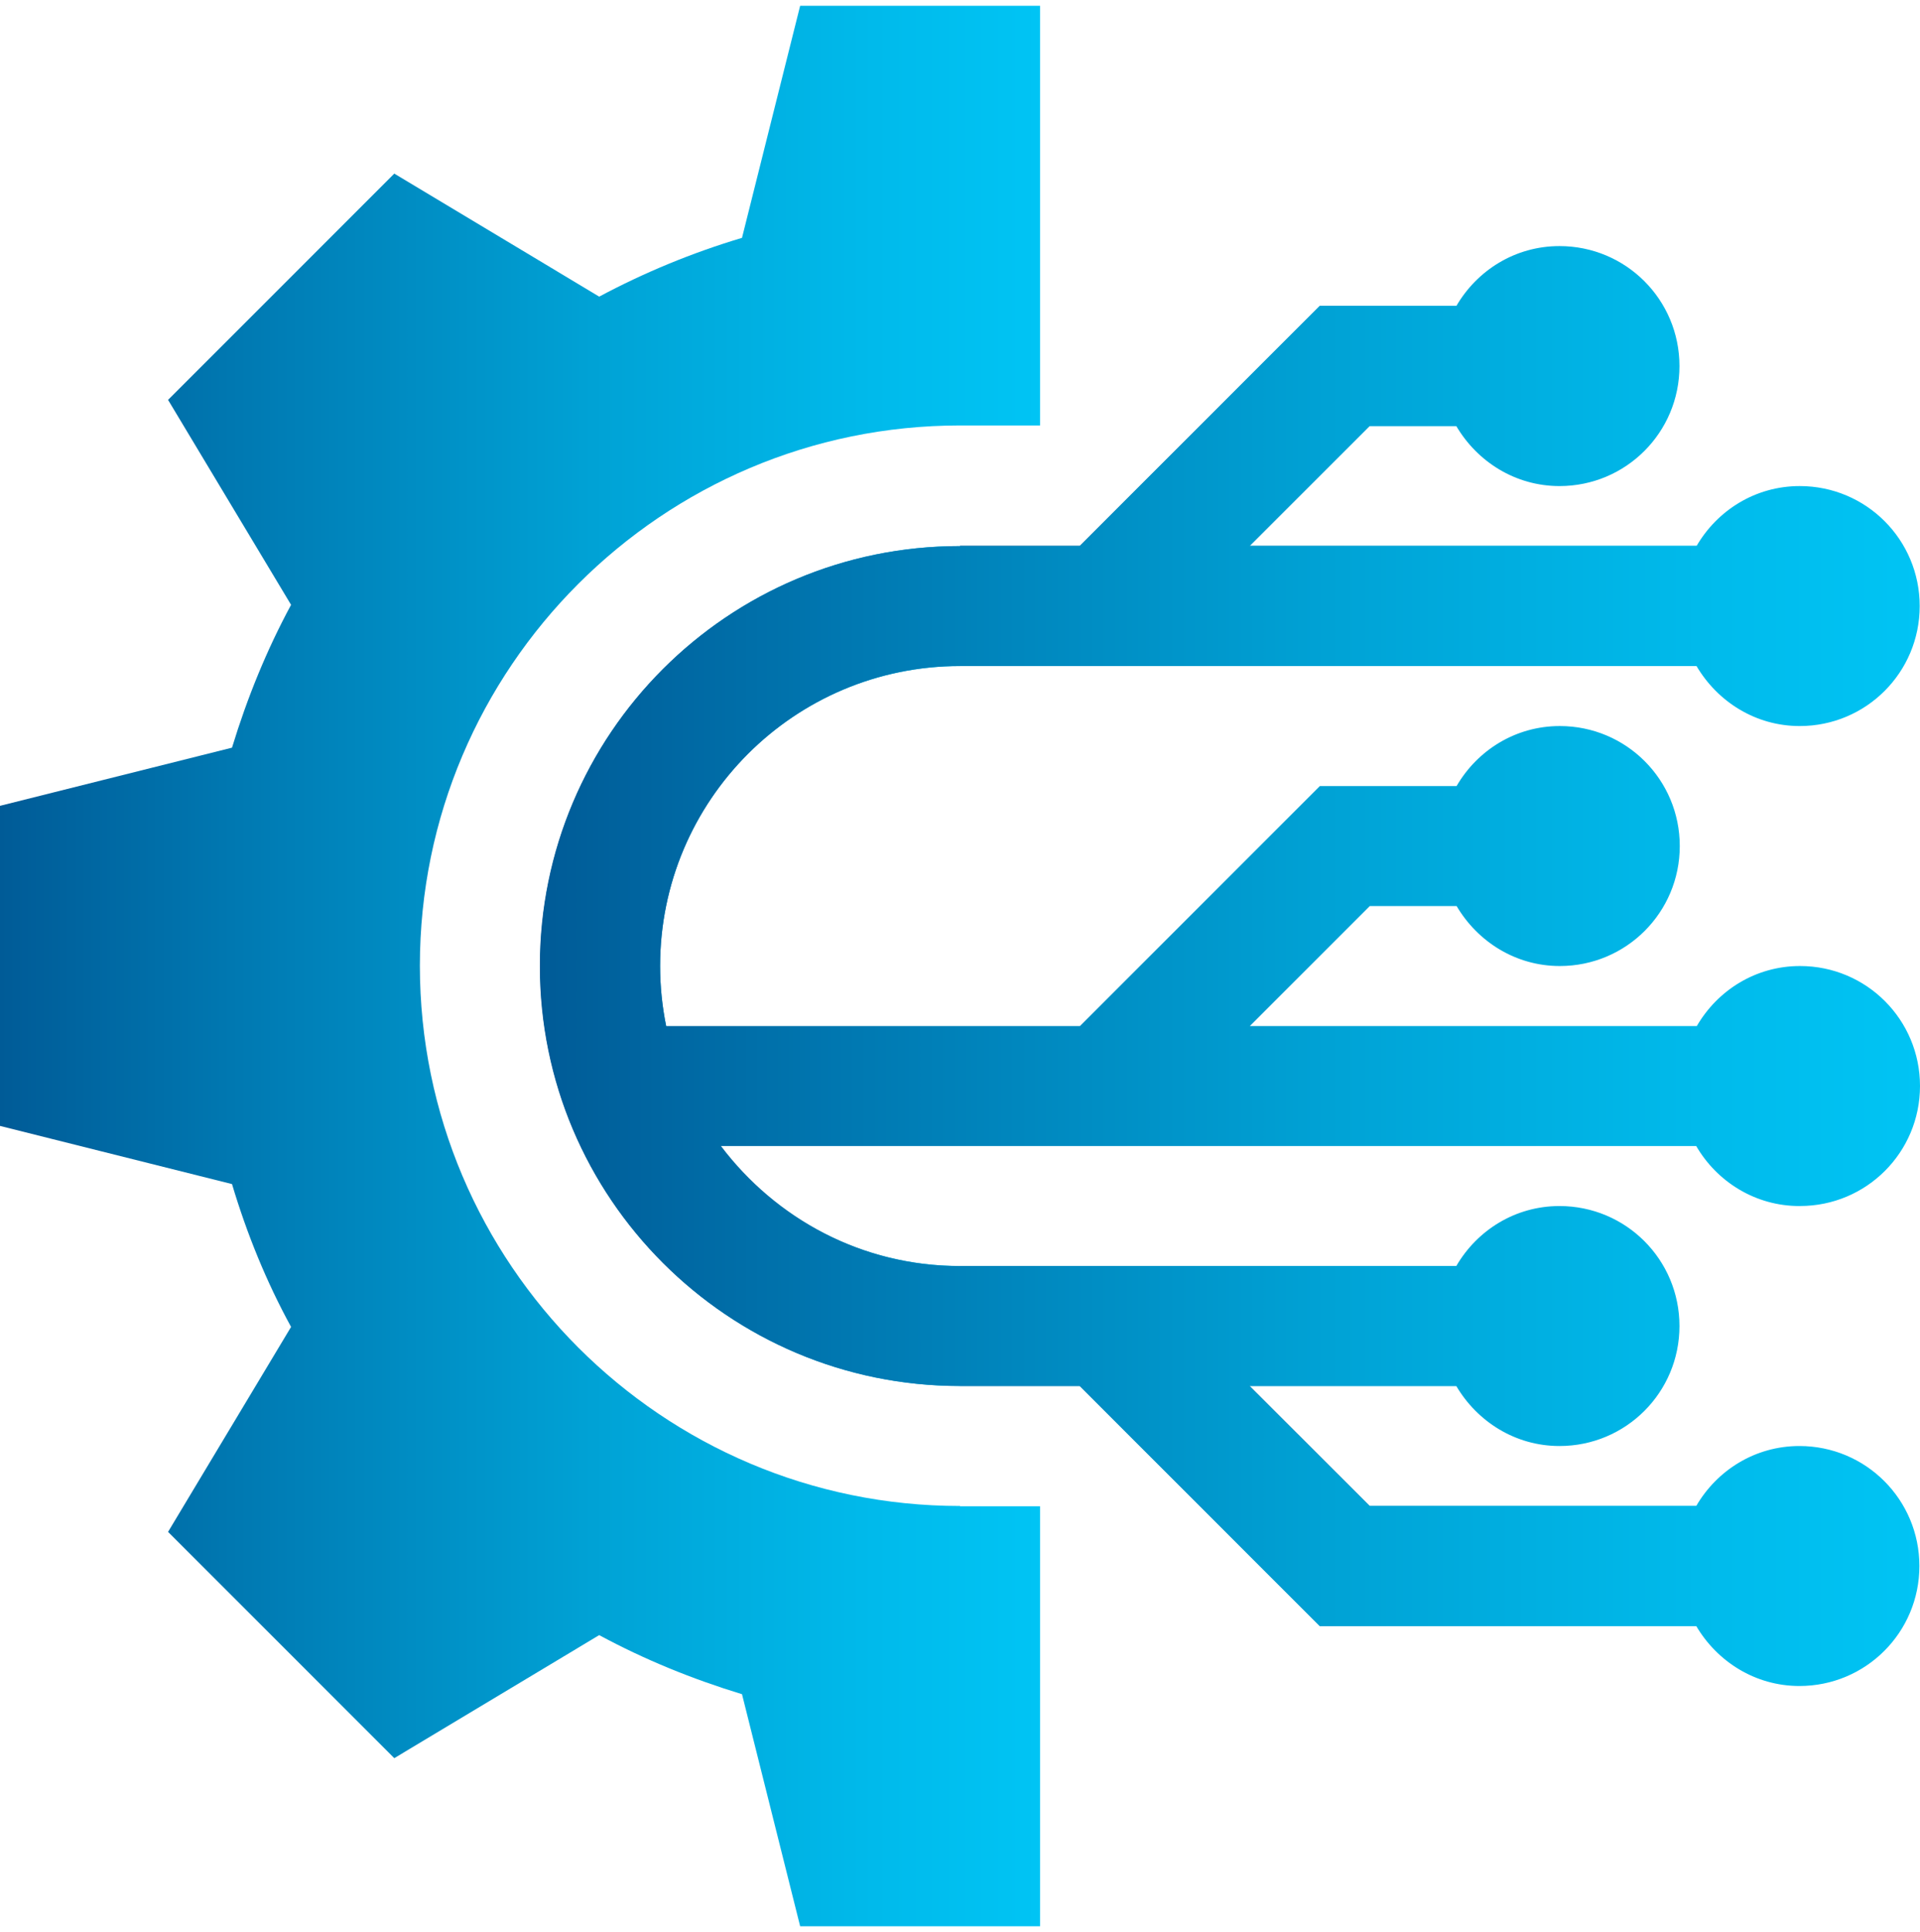
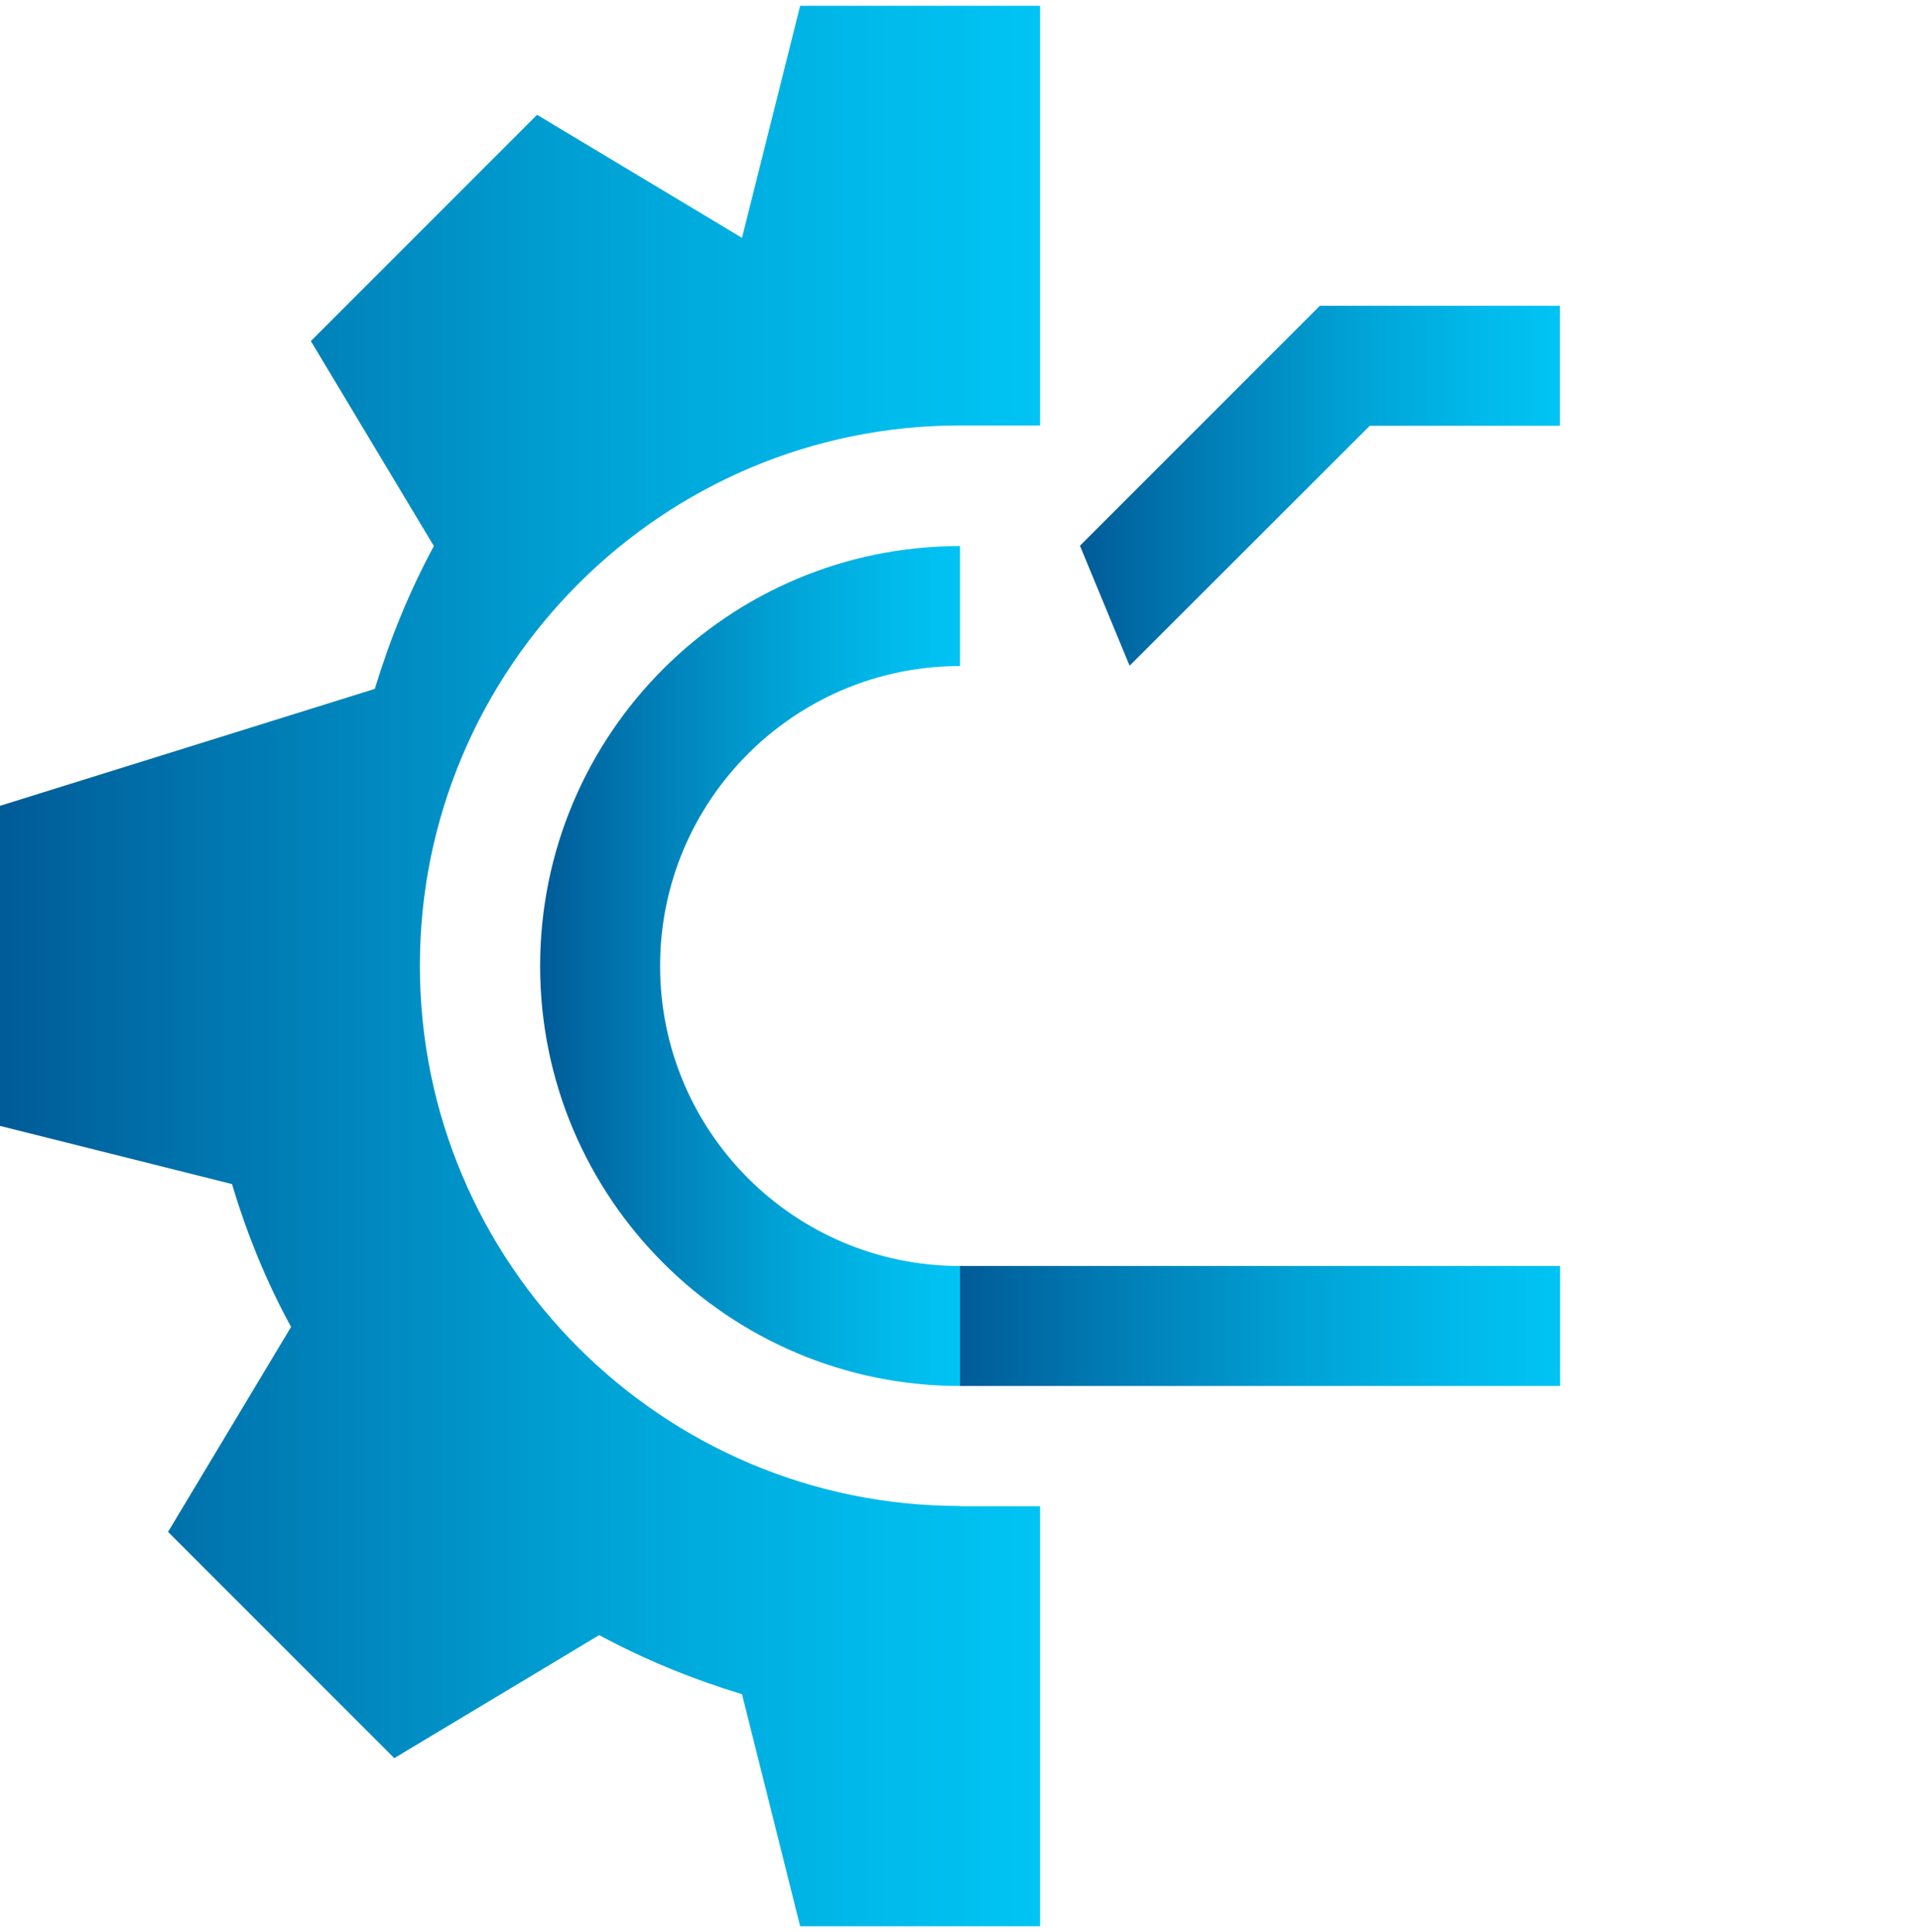
<svg xmlns="http://www.w3.org/2000/svg" xmlns:xlink="http://www.w3.org/1999/xlink" id="Layer_1" data-name="Layer 1" viewBox="0 0 63.06 63.43">
  <defs>
    <style>
      .cls-1 {
        fill: url(#linear-gradient);
      }

      .cls-1, .cls-2, .cls-3, .cls-4, .cls-5, .cls-6, .cls-7 {
        stroke-width: 0px;
      }

      .cls-2 {
        fill: url(#linear-gradient-4);
      }

      .cls-3 {
        fill: url(#linear-gradient-2);
      }

      .cls-4 {
        fill: url(#linear-gradient-3);
      }

      .cls-5 {
        fill: url(#linear-gradient-7);
      }

      .cls-6 {
        fill: url(#linear-gradient-5);
      }

      .cls-7 {
        fill: url(#linear-gradient-6);
      }
    </style>
    <linearGradient id="linear-gradient" x1="0" y1="31.71" x2="34.16" y2="31.71" gradientUnits="userSpaceOnUse">
      <stop offset="0" stop-color="#cce0f4" />
      <stop offset="0" stop-color="#c2d9ef" />
      <stop offset="0" stop-color="#a9c9e4" />
      <stop offset="0" stop-color="#7faed1" />
      <stop offset="0" stop-color="#4588b6" />
      <stop offset="0" stop-color="#005b97" />
      <stop offset=".23" stop-color="#0079b2" />
      <stop offset=".57" stop-color="#00a2d5" />
      <stop offset=".84" stop-color="#00baeb" />
      <stop offset="1" stop-color="#00c4f4" />
    </linearGradient>
    <linearGradient id="linear-gradient-2" x1="35.47" y1="47.48" x2="59.12" y2="47.48" xlink:href="#linear-gradient" />
    <linearGradient id="linear-gradient-3" x1="35.47" y1="15.95" x2="51.23" y2="15.95" xlink:href="#linear-gradient" />
    <linearGradient id="linear-gradient-4" x1="31.53" y1="19.89" x2="59.12" y2="19.89" xlink:href="#linear-gradient" />
    <linearGradient id="linear-gradient-5" x1="31.53" y1="43.54" x2="51.23" y2="43.54" xlink:href="#linear-gradient" />
    <linearGradient id="linear-gradient-6" x1="17.74" x2="31.53" xlink:href="#linear-gradient" />
    <linearGradient id="linear-gradient-7" x1="17.74" x2="63.06" xlink:href="#linear-gradient" />
  </defs>
-   <path class="cls-1" d="M31.53,49.45c-9.78,0-17.74-7.96-17.74-17.74s7.96-17.74,17.74-17.74h2.63V.19h-7.88l-1.91,7.62c-1.64.49-3.21,1.14-4.69,1.93l-6.73-4.04-7.43,7.43,4.04,6.73c-.8,1.48-1.44,3.05-1.94,4.69L0,26.46v10.51l7.62,1.91c.49,1.64,1.13,3.21,1.94,4.69l-4.04,6.73,7.43,7.43,6.73-4.04c1.48.8,3.05,1.44,4.69,1.94l1.91,7.62h7.88v-13.79h-2.63Z" />
-   <polygon class="cls-3" points="44.99 49.45 37.1 41.57 35.47 45.51 43.35 53.39 59.12 53.39 59.12 49.45 44.99 49.45" />
+   <path class="cls-1" d="M31.53,49.45c-9.78,0-17.74-7.96-17.74-17.74s7.96-17.74,17.74-17.74h2.63V.19h-7.88l-1.91,7.62l-6.73-4.04-7.43,7.43,4.04,6.73c-.8,1.48-1.44,3.05-1.94,4.69L0,26.46v10.51l7.62,1.91c.49,1.64,1.13,3.21,1.94,4.69l-4.04,6.73,7.43,7.43,6.73-4.04c1.48.8,3.05,1.44,4.69,1.94l1.91,7.62h7.88v-13.79h-2.63Z" />
  <polygon class="cls-4" points="44.99 13.98 37.1 21.86 35.47 17.92 43.35 10.04 51.23 10.04 51.23 13.98 44.99 13.98" />
-   <rect class="cls-2" x="31.53" y="17.92" width="27.59" height="3.94" />
  <rect class="cls-6" x="31.53" y="41.57" width="19.71" height="3.94" />
  <path class="cls-7" d="M31.53,41.57c-5.44,0-9.85-4.41-9.85-9.85s4.41-9.85,9.85-9.85v-3.94c-7.62,0-13.79,6.18-13.79,13.79s6.18,13.79,13.79,13.79v-3.94Z" />
-   <path class="cls-5" d="M59.12,39.6c2.18,0,3.94-1.76,3.94-3.94s-1.76-3.94-3.94-3.94c-1.46,0-2.71.8-3.39,1.97h-14.68l3.94-3.94h2.85c.69,1.17,1.94,1.97,3.39,1.97,2.18,0,3.94-1.76,3.94-3.94s-1.76-3.94-3.94-3.94c-1.46,0-2.71.8-3.39,1.97h-4.49l-7.88,7.88h-13.59c-.13-.64-.2-1.3-.2-1.97,0-5.44,4.41-9.85,9.85-9.85h24.19c.69,1.17,1.94,1.97,3.39,1.97,2.18,0,3.94-1.76,3.94-3.94s-1.76-3.94-3.94-3.94c-1.46,0-2.71.8-3.39,1.97h-14.68l3.94-3.94h2.85c.69,1.17,1.94,1.97,3.39,1.97,2.18,0,3.94-1.76,3.94-3.94s-1.76-3.94-3.94-3.94c-1.46,0-2.71.8-3.39,1.97h-4.49l-7.88,7.88h-3.94c-7.62,0-13.79,6.18-13.79,13.79s6.18,13.79,13.79,13.79h3.94l7.88,7.88h12.37c.69,1.17,1.94,1.97,3.39,1.97,2.18,0,3.94-1.76,3.94-3.94s-1.76-3.94-3.94-3.94c-1.46,0-2.71.8-3.39,1.97h-10.74l-3.94-3.94h6.8c.69,1.17,1.94,1.97,3.39,1.97,2.18,0,3.94-1.76,3.94-3.94s-1.76-3.94-3.94-3.94c-1.46,0-2.71.8-3.39,1.97h-16.31c-3.21,0-6.04-1.56-7.84-3.94h32.03c.68,1.17,1.94,1.97,3.39,1.97Z" />
</svg>